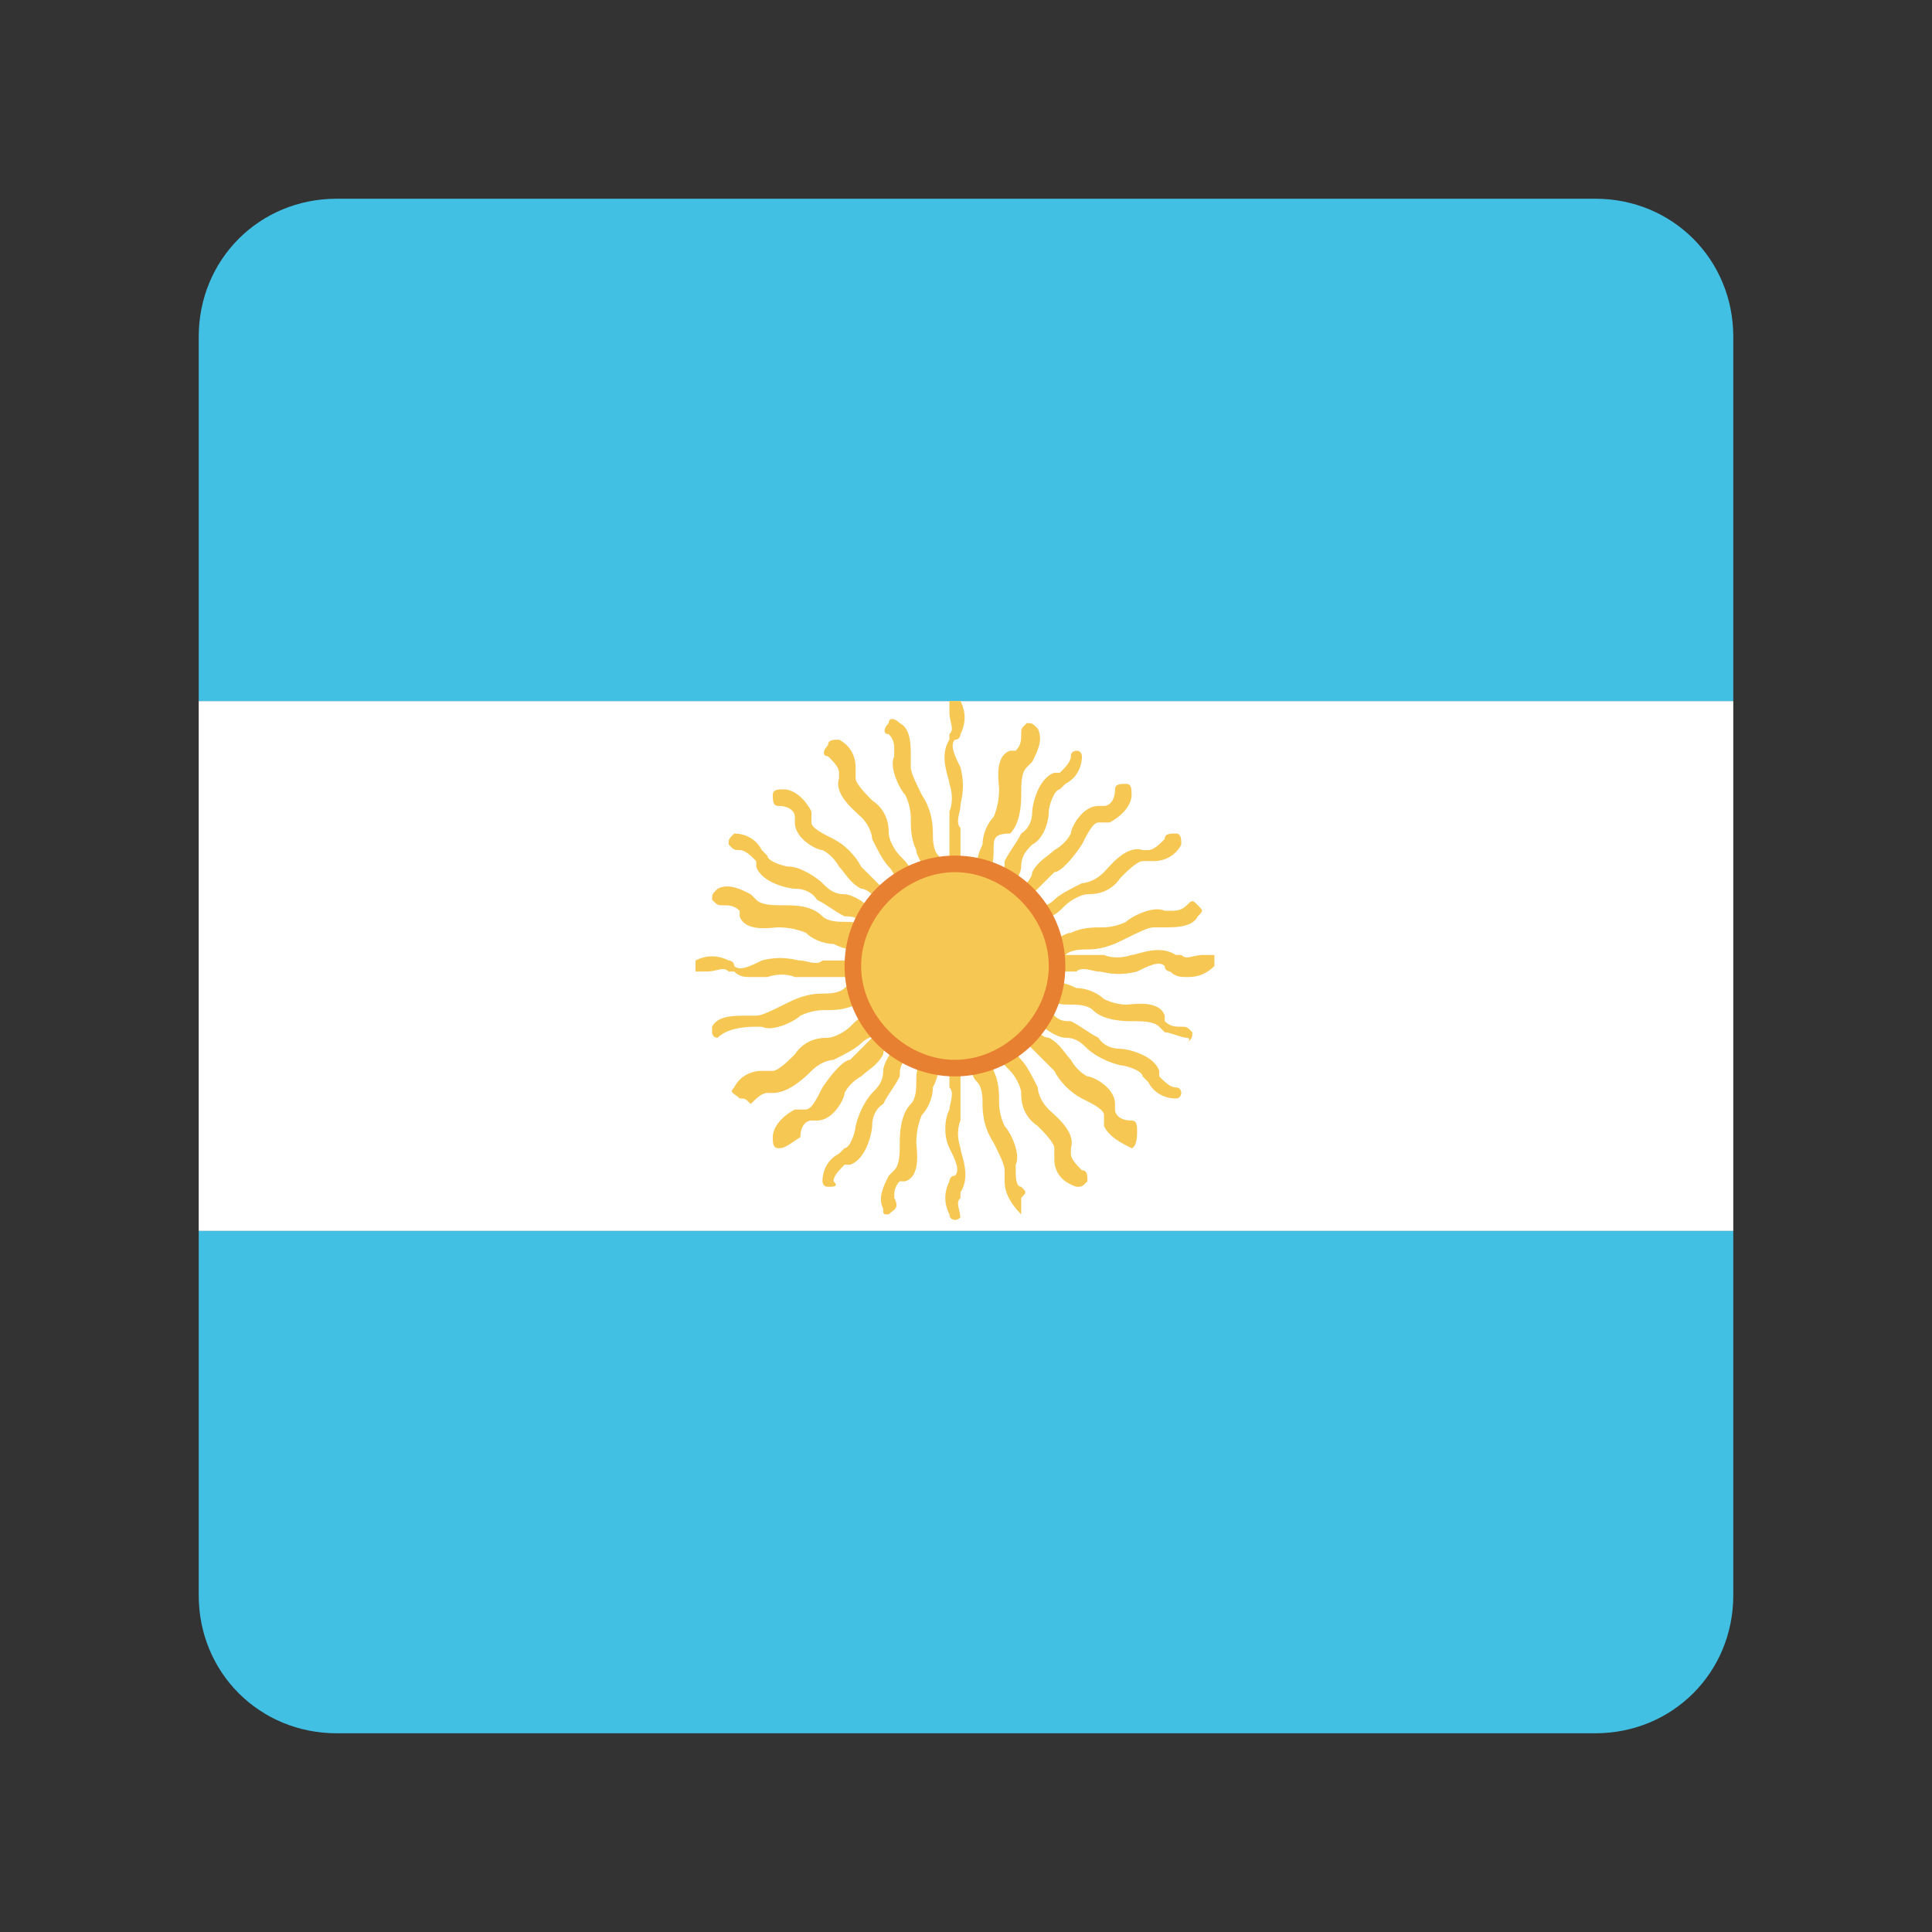
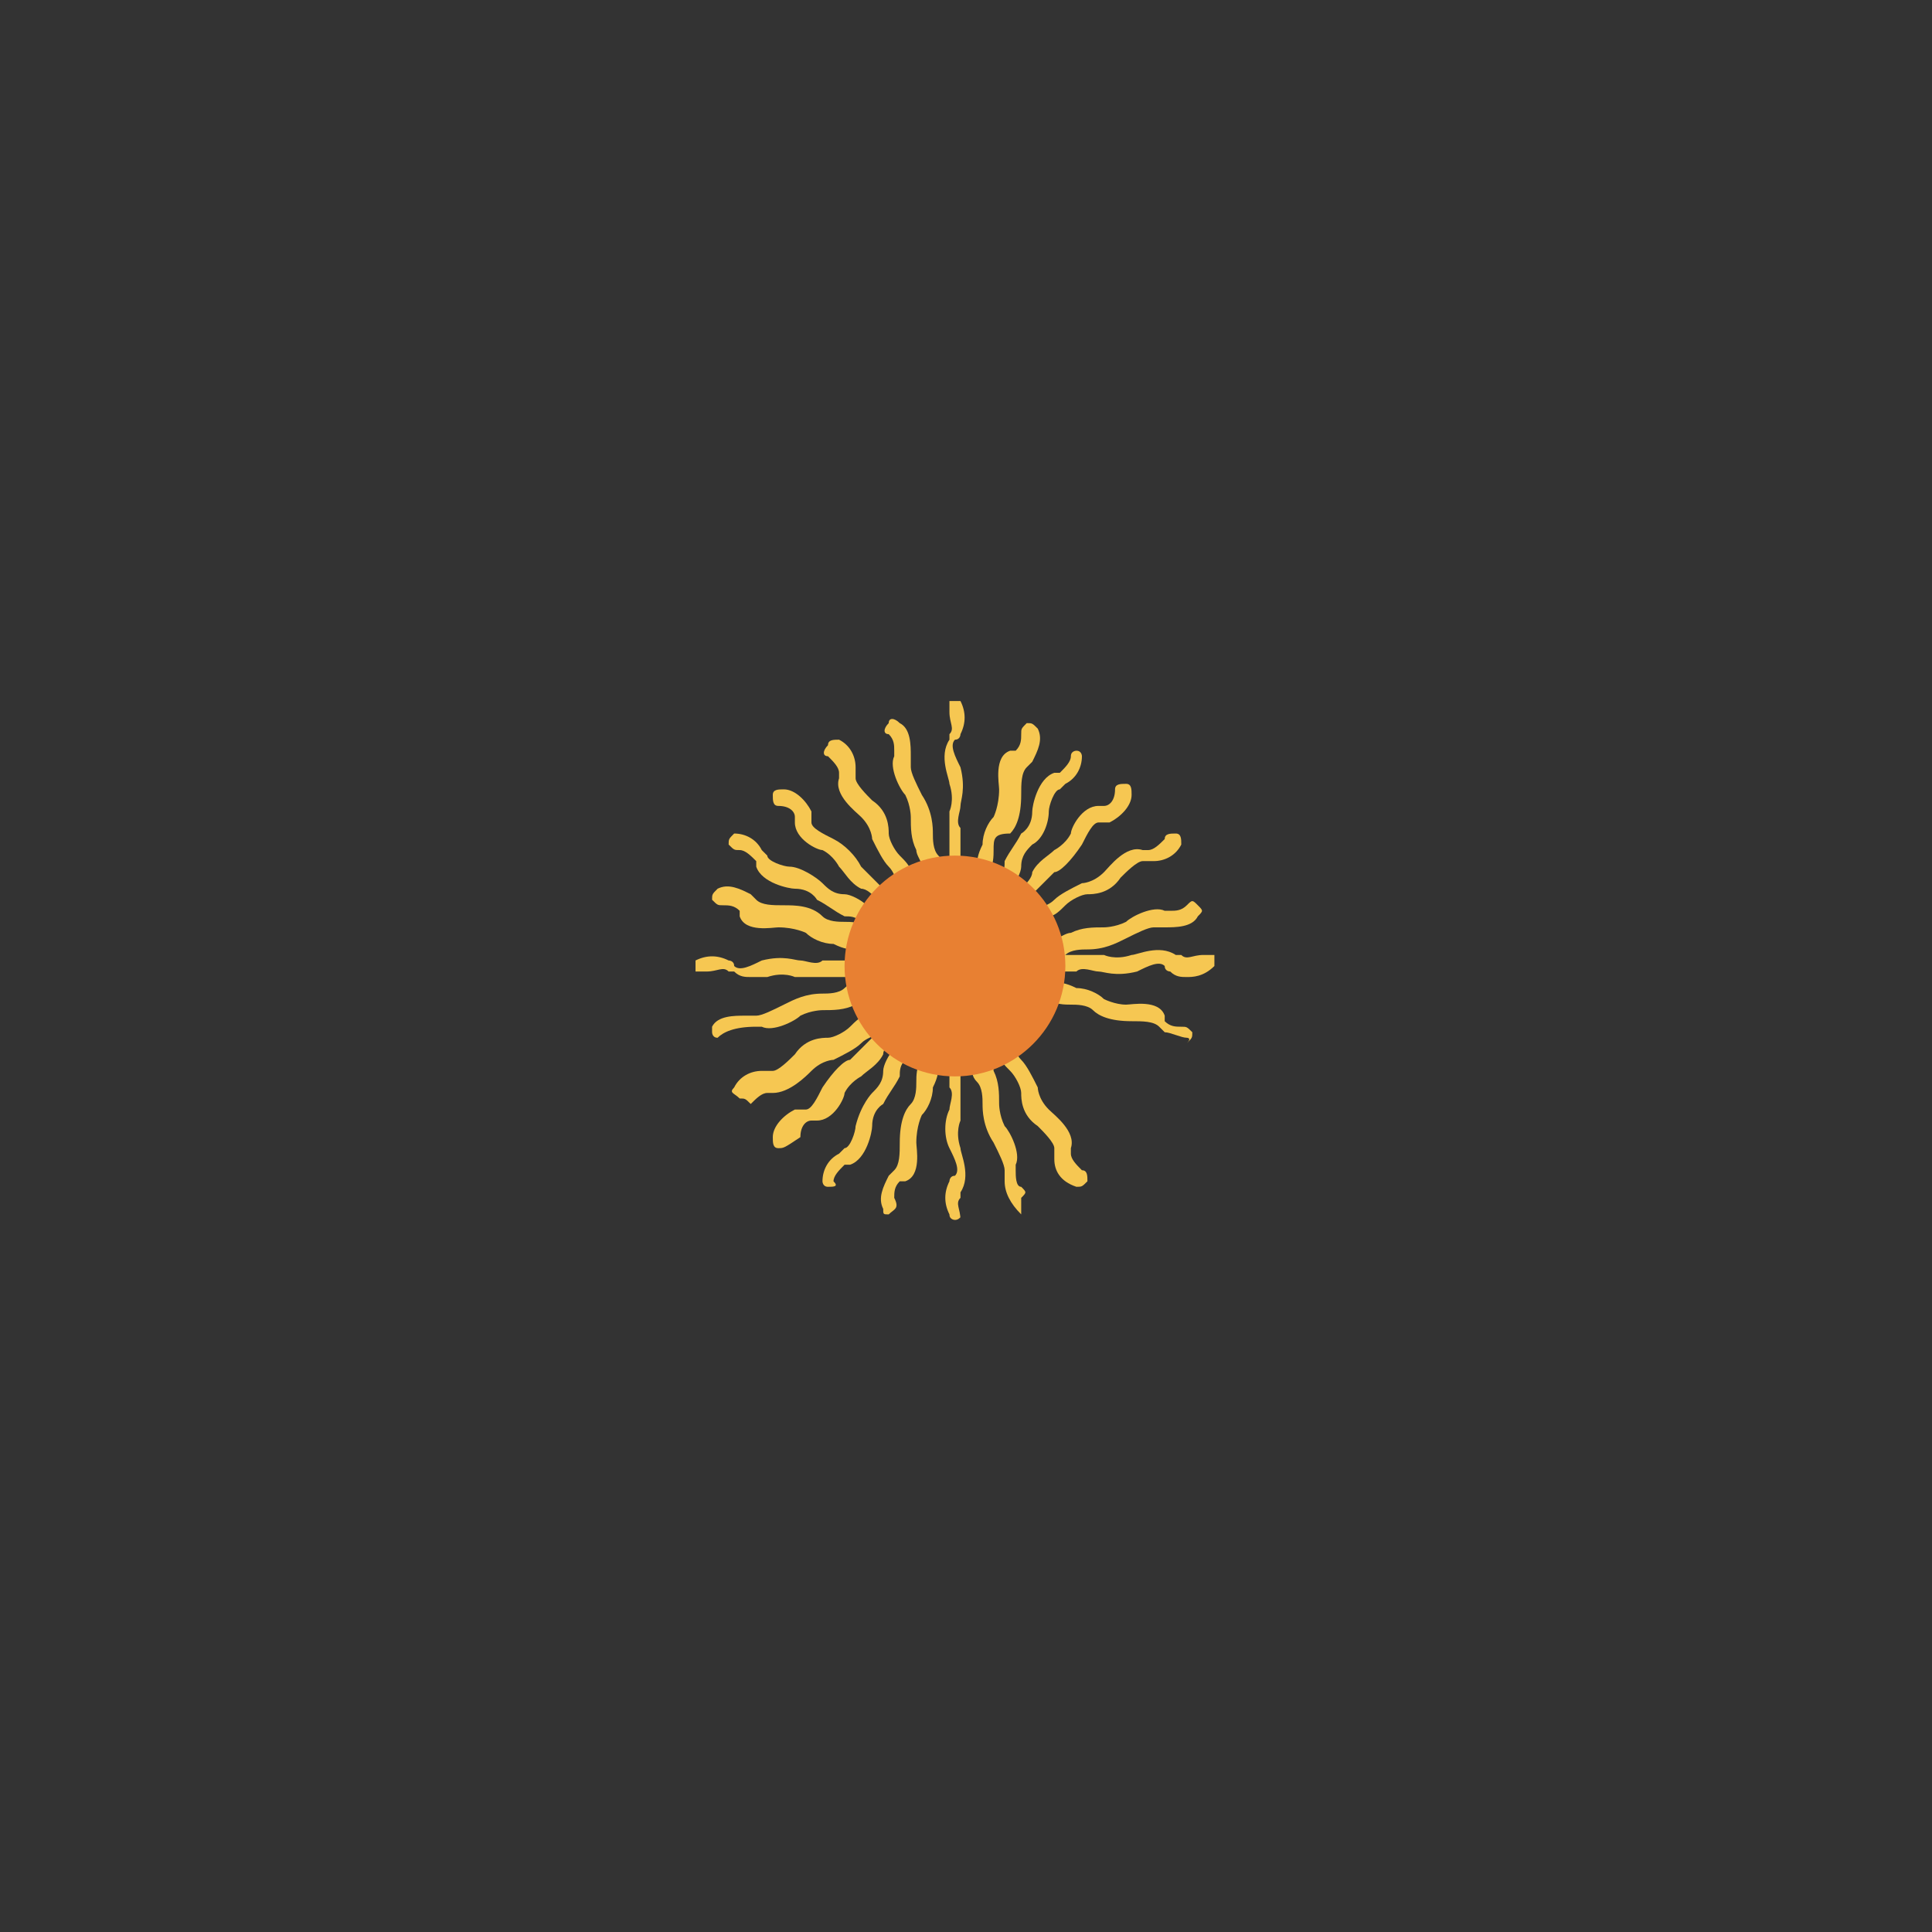
<svg xmlns="http://www.w3.org/2000/svg" version="1.1" id="Layer_1" x="0px" y="0px" viewBox="0 0 35 35" style="enable-background:new 0 0 35 35;" xml:space="preserve">
  <rect x="0" y="0" width="35" height="35" fill="#333333" stroke="none" />
  <style type="text/css">
	.st0{fill:#FFFFFF;}
	.st1{fill:#41C0E3;}
	.st2{fill-rule:evenodd;clip-rule:evenodd;fill:#F6C752;}
	.st3{fill-rule:evenodd;clip-rule:evenodd;fill:#E88032;}
</style>
-   <rect x="3.6" y="12.7" class="st0" width="27.8" height="9.6" />
-   <path class="st1" d="M31.4,22.3v6.6c0,1.4-1.1,2.5-2.5,2.5H6.1c-1.4,0-2.5-1.1-2.5-2.5v-6.6H31.4z M28.9,3.6H6.1  c-1.4,0-2.5,1.1-2.5,2.5v6.6h27.8V6.1C31.4,4.7,30.3,3.6,28.9,3.6z" />
  <g>
    <path class="st2" d="M17.3,16.2c-0.1,0-0.1-0.1-0.1-0.1v-0.4c0-0.1,0-0.2,0-0.4s0-0.4,0-0.6l0,0l0,0c0,0,0.1-0.2,0-0.5   c0-0.1-0.2-0.5,0-0.8c0,0,0,0,0-0.1c0.1-0.1,0-0.2,0-0.4c0-0.1,0-0.1,0-0.2c0.1,0,0.1,0,0.2,0c0.1,0.2,0.1,0.4,0,0.6   c0,0,0,0.1-0.1,0.1c-0.1,0.1,0,0.3,0.1,0.5l0,0c0.1,0.4,0,0.6,0,0.7c0,0.1-0.1,0.3,0,0.4c0,0.1,0,0.3,0,0.4v0.4   C17.4,16.1,17.4,16.2,17.3,16.2z" />
    <path class="st2" d="M16.9,16.2c-0.1,0-0.1,0-0.1-0.1l-0.1-0.4c0-0.1-0.1-0.2-0.1-0.3c-0.1-0.2-0.1-0.4-0.1-0.6l0,0l0,0   c0,0,0-0.2-0.1-0.4c-0.1-0.1-0.3-0.5-0.2-0.7c0,0,0,0,0-0.1s0-0.2-0.1-0.3c-0.1,0-0.1-0.1,0-0.2c0-0.1,0.1-0.1,0.2,0l0,0   c0.2,0.1,0.2,0.4,0.2,0.6c0,0.1,0,0.1,0,0.2c0,0.1,0.1,0.3,0.2,0.5l0,0c0.2,0.3,0.2,0.6,0.2,0.7c0,0.1,0,0.3,0.1,0.4   c0.1,0.1,0.1,0.2,0.1,0.4l0.1,0.4C17.1,16.1,17,16.2,16.9,16.2L16.9,16.2L16.9,16.2z" />
    <path class="st2" d="M16.6,16.4c0,0-0.1,0-0.1-0.1L16.3,16c-0.1-0.1-0.1-0.2-0.2-0.3s-0.2-0.3-0.3-0.5l0,0l0,0c0,0,0-0.2-0.2-0.4   c-0.1-0.1-0.5-0.4-0.4-0.7c0,0,0,0,0-0.1s-0.1-0.2-0.2-0.3c-0.1,0-0.1-0.1,0-0.2c0-0.1,0.1-0.1,0.2-0.1c0.2,0.1,0.3,0.3,0.3,0.5   c0,0.1,0,0.1,0,0.2c0,0.1,0.2,0.3,0.3,0.4l0,0c0.3,0.2,0.3,0.5,0.3,0.6s0.1,0.3,0.2,0.4c0.1,0.1,0.2,0.2,0.2,0.3l0.2,0.3   C16.7,16.2,16.7,16.3,16.6,16.4L16.6,16.4L16.6,16.4z" />
    <path class="st2" d="M16.3,16.6C16.2,16.6,16.2,16.6,16.3,16.6l-0.4-0.3c-0.1-0.1-0.2-0.2-0.3-0.2c-0.2-0.1-0.3-0.3-0.4-0.4l0,0   l0,0c0,0-0.1-0.2-0.3-0.3c-0.1,0-0.5-0.2-0.5-0.5c0,0,0,0,0-0.1s-0.1-0.2-0.3-0.2c-0.1,0-0.1-0.1-0.1-0.2c0-0.1,0.1-0.1,0.2-0.1   c0.2,0,0.4,0.2,0.5,0.4c0,0,0,0.1,0,0.2c0,0.1,0.2,0.2,0.4,0.3l0,0c0.2,0.1,0.4,0.3,0.5,0.5c0.1,0.1,0.2,0.2,0.3,0.3   s0.2,0.2,0.3,0.3l0.3,0.3C16.4,16.4,16.4,16.5,16.3,16.6L16.3,16.6z" />
    <path class="st2" d="M16,16.9L16,16.9l-0.4-0.2c-0.1-0.1-0.2-0.1-0.3-0.1c-0.2-0.1-0.3-0.2-0.5-0.3l0,0l0,0c0,0-0.1-0.2-0.4-0.2   c-0.1,0-0.6-0.1-0.7-0.4c0,0,0,0,0-0.1c-0.1-0.1-0.2-0.2-0.3-0.2s-0.1,0-0.2-0.1c0-0.1,0-0.1,0.1-0.2l0,0c0.2,0,0.4,0.1,0.5,0.3   l0.1,0.1c0,0.1,0.3,0.2,0.4,0.2l0,0c0.2,0,0.5,0.2,0.6,0.3c0.1,0.1,0.2,0.2,0.4,0.2c0.1,0,0.3,0.1,0.4,0.2l0.3,0.2   C16.1,16.6,16.1,16.7,16,16.9C16.1,16.9,16.1,16.9,16,16.9L16,16.9z" />
    <path class="st2" d="M15.9,17.3L15.9,17.3l-0.4-0.1c-0.1,0-0.2,0-0.4-0.1c-0.2,0-0.4-0.1-0.5-0.2l0,0l0,0c0,0-0.2-0.1-0.5-0.1   c-0.1,0-0.6,0.1-0.7-0.2c0,0,0,0,0-0.1c-0.1-0.1-0.2-0.1-0.3-0.1s-0.1,0-0.2-0.1c0-0.1,0-0.1,0.1-0.2c0.2-0.1,0.4,0,0.6,0.1   l0.1,0.1c0.1,0.1,0.3,0.1,0.5,0.1l0,0c0.2,0,0.5,0,0.7,0.2c0.1,0.1,0.3,0.1,0.4,0.1c0.1,0,0.3,0,0.4,0.1l0.4,0.1   c0.1,0,0.1,0.1,0.1,0.2C16,17.2,16,17.3,15.9,17.3L15.9,17.3z" />
    <path class="st2" d="M13.6,17.7c-0.1,0-0.2,0-0.3-0.1c0,0,0,0-0.1,0c-0.1-0.1-0.2,0-0.4,0c-0.1,0-0.1,0-0.2,0c0-0.1,0-0.1,0-0.2   c0.2-0.1,0.4-0.1,0.6,0c0,0,0.1,0,0.1,0.1c0.1,0.1,0.3,0,0.5-0.1l0,0c0.4-0.1,0.6,0,0.7,0c0.1,0,0.3,0.1,0.4,0c0.1,0,0.3,0,0.4,0   h0.4c0.1,0,0.1,0,0.2,0.1c0,0.1,0,0.1-0.1,0.2l0,0h-0.4c-0.1,0-0.2,0-0.4,0s-0.4,0-0.6,0l0,0l0,0c0,0-0.2-0.1-0.5,0   C13.9,17.7,13.8,17.7,13.6,17.7z" />
    <path class="st2" d="M13,18.8c-0.1,0-0.1-0.1-0.1-0.1v-0.1c0.1-0.2,0.4-0.2,0.6-0.2c0.1,0,0.1,0,0.2,0c0.1,0,0.3-0.1,0.5-0.2l0,0   c0.2-0.1,0.4-0.2,0.7-0.2c0.1,0,0.3,0,0.4-0.1c0.1-0.1,0.2-0.1,0.4-0.1l0.4-0.1c0.1,0,0.1,0,0.2,0.1c0,0.1,0,0.1-0.1,0.2l0,0   l-0.4,0.1c-0.1,0-0.2,0.1-0.3,0.1c-0.2,0.1-0.4,0.1-0.6,0.1l0,0l0,0c0,0-0.2,0-0.4,0.1c-0.1,0.1-0.5,0.3-0.7,0.2c0,0,0,0-0.1,0   C13.3,18.6,13.1,18.7,13,18.8L13,18.8z" />
    <path class="st2" d="M13.4,19.9L13.4,19.9c-0.1-0.1-0.2-0.1-0.1-0.2c0.1-0.2,0.3-0.3,0.5-0.3c0.1,0,0.1,0,0.2,0   c0.1,0,0.3-0.2,0.4-0.3c0.2-0.3,0.5-0.3,0.6-0.3s0.3-0.1,0.4-0.2c0.1-0.1,0.2-0.2,0.3-0.2l0.3-0.2c0.1,0,0.2,0,0.2,0.1s0,0.1,0,0.2   l-0.3,0.2c-0.1,0.1-0.2,0.1-0.3,0.2s-0.3,0.2-0.5,0.3l0,0l0,0c0,0-0.2,0-0.4,0.2c-0.1,0.1-0.4,0.4-0.7,0.4c0,0,0,0-0.1,0   s-0.2,0.1-0.3,0.2C13.5,19.9,13.5,19.9,13.4,19.9z" />
    <path class="st2" d="M14.1,20.8L14.1,20.8c-0.1,0-0.1-0.1-0.1-0.2c0-0.2,0.2-0.4,0.4-0.5c0,0,0.1,0,0.2,0c0.1,0,0.2-0.2,0.3-0.4   l0,0c0.2-0.3,0.4-0.5,0.5-0.5c0.1-0.1,0.2-0.2,0.3-0.3c0.1-0.1,0.2-0.2,0.3-0.3l0.3-0.3c0.1-0.1,0.1-0.1,0.2,0s0.1,0.1,0,0.2   l-0.3,0.3C16.1,18.9,16,19,16,19.1c-0.1,0.2-0.3,0.3-0.4,0.4l0,0l0,0c0,0-0.2,0.1-0.3,0.3c0,0.1-0.2,0.5-0.5,0.5c0,0,0,0-0.1,0   s-0.2,0.1-0.2,0.3C14.2,20.8,14.2,20.8,14.1,20.8z" />
    <path class="st2" d="M15,21.5c-0.1,0-0.1-0.1-0.1-0.1c0-0.2,0.1-0.4,0.3-0.5l0.1-0.1c0.1,0,0.2-0.3,0.2-0.4l0,0   c0.1-0.4,0.3-0.6,0.3-0.6c0.1-0.1,0.2-0.2,0.2-0.4c0-0.1,0.1-0.3,0.2-0.4l0.2-0.3c0-0.1,0.1-0.1,0.2,0c0.1,0,0.1,0.1,0,0.2   l-0.2,0.3c-0.1,0.1-0.1,0.2-0.1,0.3c-0.1,0.2-0.2,0.3-0.3,0.5l0,0l0,0c0,0-0.2,0.1-0.2,0.4c0,0.1-0.1,0.6-0.4,0.7c0,0,0,0-0.1,0   c-0.1,0.1-0.2,0.2-0.2,0.3C15.2,21.5,15.1,21.5,15,21.5L15,21.5z" />
    <path class="st2" d="M16.1,22C16,22,16,22,16,21.9c-0.1-0.2,0-0.4,0.1-0.6l0.1-0.1c0.1-0.1,0.1-0.3,0.1-0.5l0,0   c0-0.4,0.1-0.6,0.2-0.7s0.1-0.3,0.1-0.4s0-0.3,0.1-0.4l0.1-0.4c0-0.1,0.1-0.1,0.2-0.1s0.1,0.1,0.1,0.2L17,19.3c0,0.1,0,0.2-0.1,0.4   c0,0.2-0.1,0.4-0.2,0.5l0,0l0,0c0,0-0.1,0.2-0.1,0.5c0,0.1,0.1,0.6-0.2,0.7c0,0,0,0-0.1,0c-0.1,0.1-0.1,0.2-0.1,0.3   C16.3,21.9,16.2,21.9,16.1,22C16.2,22,16.2,22,16.1,22C16.2,22,16.1,22,16.1,22z" />
    <path class="st2" d="M17.3,22.1c0,0-0.1,0-0.1-0.1c-0.1-0.2-0.1-0.4,0-0.6c0,0,0-0.1,0.1-0.1c0.1-0.1,0-0.3-0.1-0.5l0,0   c-0.1-0.2-0.1-0.5,0-0.7c0-0.1,0.1-0.3,0-0.4c0-0.1,0-0.3,0-0.4v-0.4c0-0.1,0.1-0.1,0.1-0.1c0.1,0,0.1,0.1,0.1,0.1v0.4   c0,0.1,0,0.2,0,0.4c0,0.2,0,0.4,0,0.6l0,0l0,0c0,0-0.1,0.2,0,0.5c0,0.1,0.2,0.5,0,0.8c0,0,0,0,0,0.1c-0.1,0.1,0,0.2,0,0.4   C17.4,22,17.4,22.1,17.3,22.1L17.3,22.1L17.3,22.1z" />
    <path class="st2" d="M18.5,22C18.4,22,18.4,22,18.5,22c-0.2-0.2-0.3-0.4-0.3-0.6c0-0.1,0-0.1,0-0.2s-0.1-0.3-0.2-0.5l0,0   c-0.2-0.3-0.2-0.6-0.2-0.7s0-0.3-0.1-0.4s-0.1-0.2-0.1-0.4l-0.1-0.4c0-0.1,0-0.1,0.1-0.2c0.1,0,0.1,0,0.2,0.1l0.1,0.4   c0,0.1,0.1,0.2,0.1,0.3c0.1,0.2,0.1,0.4,0.1,0.6l0,0l0,0c0,0,0,0.2,0.1,0.4c0.1,0.1,0.3,0.5,0.2,0.7c0,0,0,0,0,0.1s0,0.3,0.1,0.3   c0.1,0.1,0.1,0.1,0,0.2C18.5,22,18.5,22,18.5,22L18.5,22z" />
    <path class="st2" d="M19.5,21.5L19.5,21.5c-0.3-0.1-0.4-0.3-0.4-0.5c0-0.1,0-0.1,0-0.2s-0.2-0.3-0.3-0.4l0,0   c-0.3-0.2-0.3-0.5-0.3-0.6s-0.1-0.3-0.2-0.4s-0.2-0.2-0.2-0.3l-0.2-0.3c0-0.1,0-0.1,0-0.2c0.1,0,0.1,0,0.2,0l0.2,0.3   c0.1,0.1,0.1,0.2,0.2,0.3c0.1,0.1,0.2,0.3,0.3,0.5l0,0l0,0c0,0,0,0.2,0.2,0.4c0.1,0.1,0.5,0.4,0.4,0.7c0,0,0,0,0,0.1   s0.1,0.2,0.2,0.3c0.1,0,0.1,0.1,0.1,0.2C19.6,21.5,19.6,21.5,19.5,21.5L19.5,21.5z" />
-     <path class="st2" d="M20.5,20.8C20.5,20.8,20.4,20.8,20.5,20.8c-0.2-0.1-0.4-0.2-0.5-0.4c0,0,0-0.1,0-0.2s-0.2-0.2-0.4-0.3l0,0   c-0.2-0.1-0.4-0.3-0.5-0.5c-0.1-0.1-0.2-0.2-0.3-0.3c-0.1-0.1-0.2-0.2-0.3-0.3l-0.3-0.3c-0.1-0.1-0.1-0.1,0-0.2s0.1-0.1,0.2,0   l0.3,0.3c0.1,0.1,0.2,0.2,0.3,0.2c0.2,0.1,0.3,0.3,0.4,0.4l0,0l0,0c0,0,0.1,0.2,0.3,0.3c0.1,0,0.5,0.2,0.5,0.5c0,0,0,0,0,0.1   s0.1,0.2,0.3,0.2c0.1,0,0.1,0.1,0.1,0.2C20.6,20.8,20.5,20.8,20.5,20.8L20.5,20.8z" />
-     <path class="st2" d="M21.3,19.9c-0.2,0-0.4-0.1-0.5-0.3l-0.1-0.1c0-0.1-0.3-0.2-0.4-0.2l0,0c-0.4-0.1-0.6-0.3-0.6-0.3   c-0.1-0.1-0.2-0.2-0.4-0.2c-0.1,0-0.3-0.1-0.4-0.2l-0.3-0.2c-0.1,0-0.1-0.1,0-0.2c0-0.1,0.1-0.1,0.2,0l0.3,0.2   c0.1,0.1,0.2,0.1,0.3,0.1c0.2,0.1,0.3,0.2,0.5,0.3l0,0l0,0c0,0,0.1,0.2,0.4,0.2c0.1,0,0.6,0.1,0.7,0.4c0,0,0,0,0,0.1   c0.1,0.1,0.2,0.2,0.3,0.2c0.1,0,0.1,0.1,0.1,0.1S21.4,19.9,21.3,19.9L21.3,19.9z" />
    <path class="st2" d="M21.5,18.8c-0.1,0-0.3-0.1-0.4-0.1L21,18.6c-0.1-0.1-0.3-0.1-0.5-0.1l0,0c-0.4,0-0.6-0.1-0.7-0.2   s-0.3-0.1-0.4-0.1s-0.3,0-0.4-0.1L18.6,18c-0.1,0-0.1-0.1-0.1-0.2s0.1-0.1,0.2-0.1l0,0l0.4,0.1c0.1,0,0.2,0,0.4,0.1   c0.2,0,0.4,0.1,0.5,0.2l0,0l0,0c0,0,0.2,0.1,0.4,0.1c0.1,0,0.6-0.1,0.7,0.2c0,0,0,0,0,0.1c0.1,0.1,0.2,0.1,0.3,0.1   c0.1,0,0.1,0,0.2,0.1c0,0.1,0,0.1-0.1,0.2C21.6,18.8,21.5,18.8,21.5,18.8z" />
    <path class="st2" d="M21.5,17.7c-0.1,0-0.2,0-0.3-0.1c0,0-0.1,0-0.1-0.1c-0.1-0.1-0.3,0-0.5,0.1l0,0c-0.4,0.1-0.6,0-0.7,0   s-0.3-0.1-0.4,0c-0.1,0-0.3,0-0.4,0h-0.4c-0.1,0-0.1,0-0.2-0.1c0-0.1,0-0.1,0.1-0.2l0,0H19c0.1,0,0.2,0,0.4,0c0.2,0,0.4,0,0.6,0   l0,0l0,0c0,0,0.2,0.1,0.5,0c0.1,0,0.5-0.2,0.8,0c0,0,0,0,0.1,0c0.1,0.1,0.2,0,0.4,0c0.1,0,0.1,0,0.2,0c0,0.1,0,0.1,0,0.2   C21.8,17.7,21.6,17.7,21.5,17.7z" />
    <path class="st2" d="M18.7,17.3c-0.1,0-0.1-0.1-0.1-0.1c0-0.1,0-0.1,0.1-0.1l0.4-0.1c0.1,0,0.2-0.1,0.3-0.1   c0.2-0.1,0.4-0.1,0.6-0.1l0,0l0,0c0,0,0.2,0,0.4-0.1c0.1-0.1,0.5-0.3,0.7-0.2c0,0,0,0,0.1,0s0.2,0,0.3-0.1c0.1-0.1,0.1-0.1,0.2,0   s0.1,0.1,0,0.2c-0.1,0.2-0.4,0.2-0.6,0.2c-0.1,0-0.1,0-0.2,0s-0.3,0.1-0.5,0.2l0,0c-0.2,0.1-0.4,0.2-0.7,0.2c-0.1,0-0.3,0-0.4,0.1   s-0.2,0.1-0.4,0.1L18.7,17.3L18.7,17.3z" />
    <path class="st2" d="M18.5,16.9c-0.1,0-0.1-0.1-0.1-0.1s0-0.1,0.1-0.1l0.3-0.2c0.1-0.1,0.2-0.1,0.3-0.2c0.1-0.1,0.3-0.2,0.5-0.3   l0,0l0,0c0,0,0.2,0,0.4-0.2c0.1-0.1,0.4-0.5,0.7-0.4c0,0,0,0,0.1,0s0.2-0.1,0.3-0.2c0-0.1,0.1-0.1,0.2-0.1s0.1,0.1,0.1,0.2   c-0.1,0.2-0.3,0.3-0.5,0.3c-0.1,0-0.1,0-0.2,0s-0.3,0.2-0.4,0.3l0,0c-0.2,0.3-0.5,0.3-0.6,0.3s-0.3,0.1-0.4,0.2s-0.2,0.2-0.3,0.2   L18.5,16.9C18.6,16.9,18.6,16.9,18.5,16.9z" />
    <path class="st2" d="M18.3,16.6C18.3,16.6,18.2,16.6,18.3,16.6c-0.2-0.1-0.2-0.2-0.1-0.2l0.3-0.3c0.1-0.1,0.2-0.2,0.2-0.3   c0.1-0.2,0.3-0.3,0.4-0.4l0,0l0,0c0,0,0.2-0.1,0.3-0.3c0-0.1,0.2-0.5,0.5-0.5c0,0,0,0,0.1,0s0.2-0.1,0.2-0.3c0-0.1,0.1-0.1,0.2-0.1   s0.1,0.1,0.1,0.2l0,0c0,0.2-0.2,0.4-0.4,0.5c0,0-0.1,0-0.2,0s-0.2,0.2-0.3,0.4l0,0c-0.2,0.3-0.4,0.5-0.5,0.5   c-0.1,0.1-0.2,0.2-0.3,0.3c-0.1,0.1-0.2,0.2-0.3,0.3L18.3,16.6C18.4,16.6,18.3,16.6,18.3,16.6z" />
    <path class="st2" d="M18,16.4L18,16.4c-0.1-0.1-0.2-0.1-0.1-0.2l0,0l0.2-0.3c0.1-0.1,0.1-0.2,0.1-0.3c0.1-0.2,0.2-0.3,0.3-0.5l0,0   l0,0c0,0,0.2-0.1,0.2-0.4c0-0.1,0.1-0.6,0.4-0.7c0,0,0,0,0.1,0c0.1-0.1,0.2-0.2,0.2-0.3s0.1-0.1,0.1-0.1c0.1,0,0.1,0.1,0.1,0.1   c0,0.2-0.1,0.4-0.3,0.5l-0.1,0.1c-0.1,0-0.2,0.3-0.2,0.4l0,0c0,0.2-0.1,0.5-0.3,0.6c-0.1,0.1-0.2,0.2-0.2,0.4   c0,0.1-0.1,0.3-0.2,0.4l-0.2,0.3C18.1,16.4,18.1,16.4,18,16.4z" />
-     <path class="st2" d="M17.7,16.2c-0.1,0-0.1-0.1-0.1-0.1l0,0l0.1-0.4c0-0.1,0-0.2,0.1-0.4c0-0.2,0.1-0.4,0.2-0.5l0,0l0,0   c0,0,0.1-0.2,0.1-0.5c0-0.1-0.1-0.6,0.2-0.7c0,0,0,0,0.1,0c0.1-0.1,0.1-0.2,0.1-0.3s0-0.1,0.1-0.2c0.1,0,0.1,0,0.2,0.1   c0.1,0.2,0,0.4-0.1,0.6l-0.1,0.1c-0.1,0.1-0.1,0.3-0.1,0.5l0,0c0,0.4-0.1,0.6-0.2,0.7c-0.3,0-0.3,0.1-0.3,0.3c0,0.1,0,0.3-0.1,0.4   L17.7,16.2C17.8,16.2,17.7,16.2,17.7,16.2z" />
+     <path class="st2" d="M17.7,16.2c-0.1,0-0.1-0.1-0.1-0.1l0,0l0.1-0.4c0-0.1,0-0.2,0.1-0.4c0-0.2,0.1-0.4,0.2-0.5l0,0   c0,0,0.1-0.2,0.1-0.5c0-0.1-0.1-0.6,0.2-0.7c0,0,0,0,0.1,0c0.1-0.1,0.1-0.2,0.1-0.3s0-0.1,0.1-0.2c0.1,0,0.1,0,0.2,0.1   c0.1,0.2,0,0.4-0.1,0.6l-0.1,0.1c-0.1,0.1-0.1,0.3-0.1,0.5l0,0c0,0.4-0.1,0.6-0.2,0.7c-0.3,0-0.3,0.1-0.3,0.3c0,0.1,0,0.3-0.1,0.4   L17.7,16.2C17.8,16.2,17.7,16.2,17.7,16.2z" />
    <circle class="st3" cx="17.3" cy="17.5" r="2" />
-     <path class="st2" d="M19,17.5c0,0.9-0.8,1.7-1.7,1.7c-0.9,0-1.7-0.8-1.7-1.7s0.8-1.7,1.7-1.7C18.2,15.8,19,16.6,19,17.5z" />
  </g>
</svg>